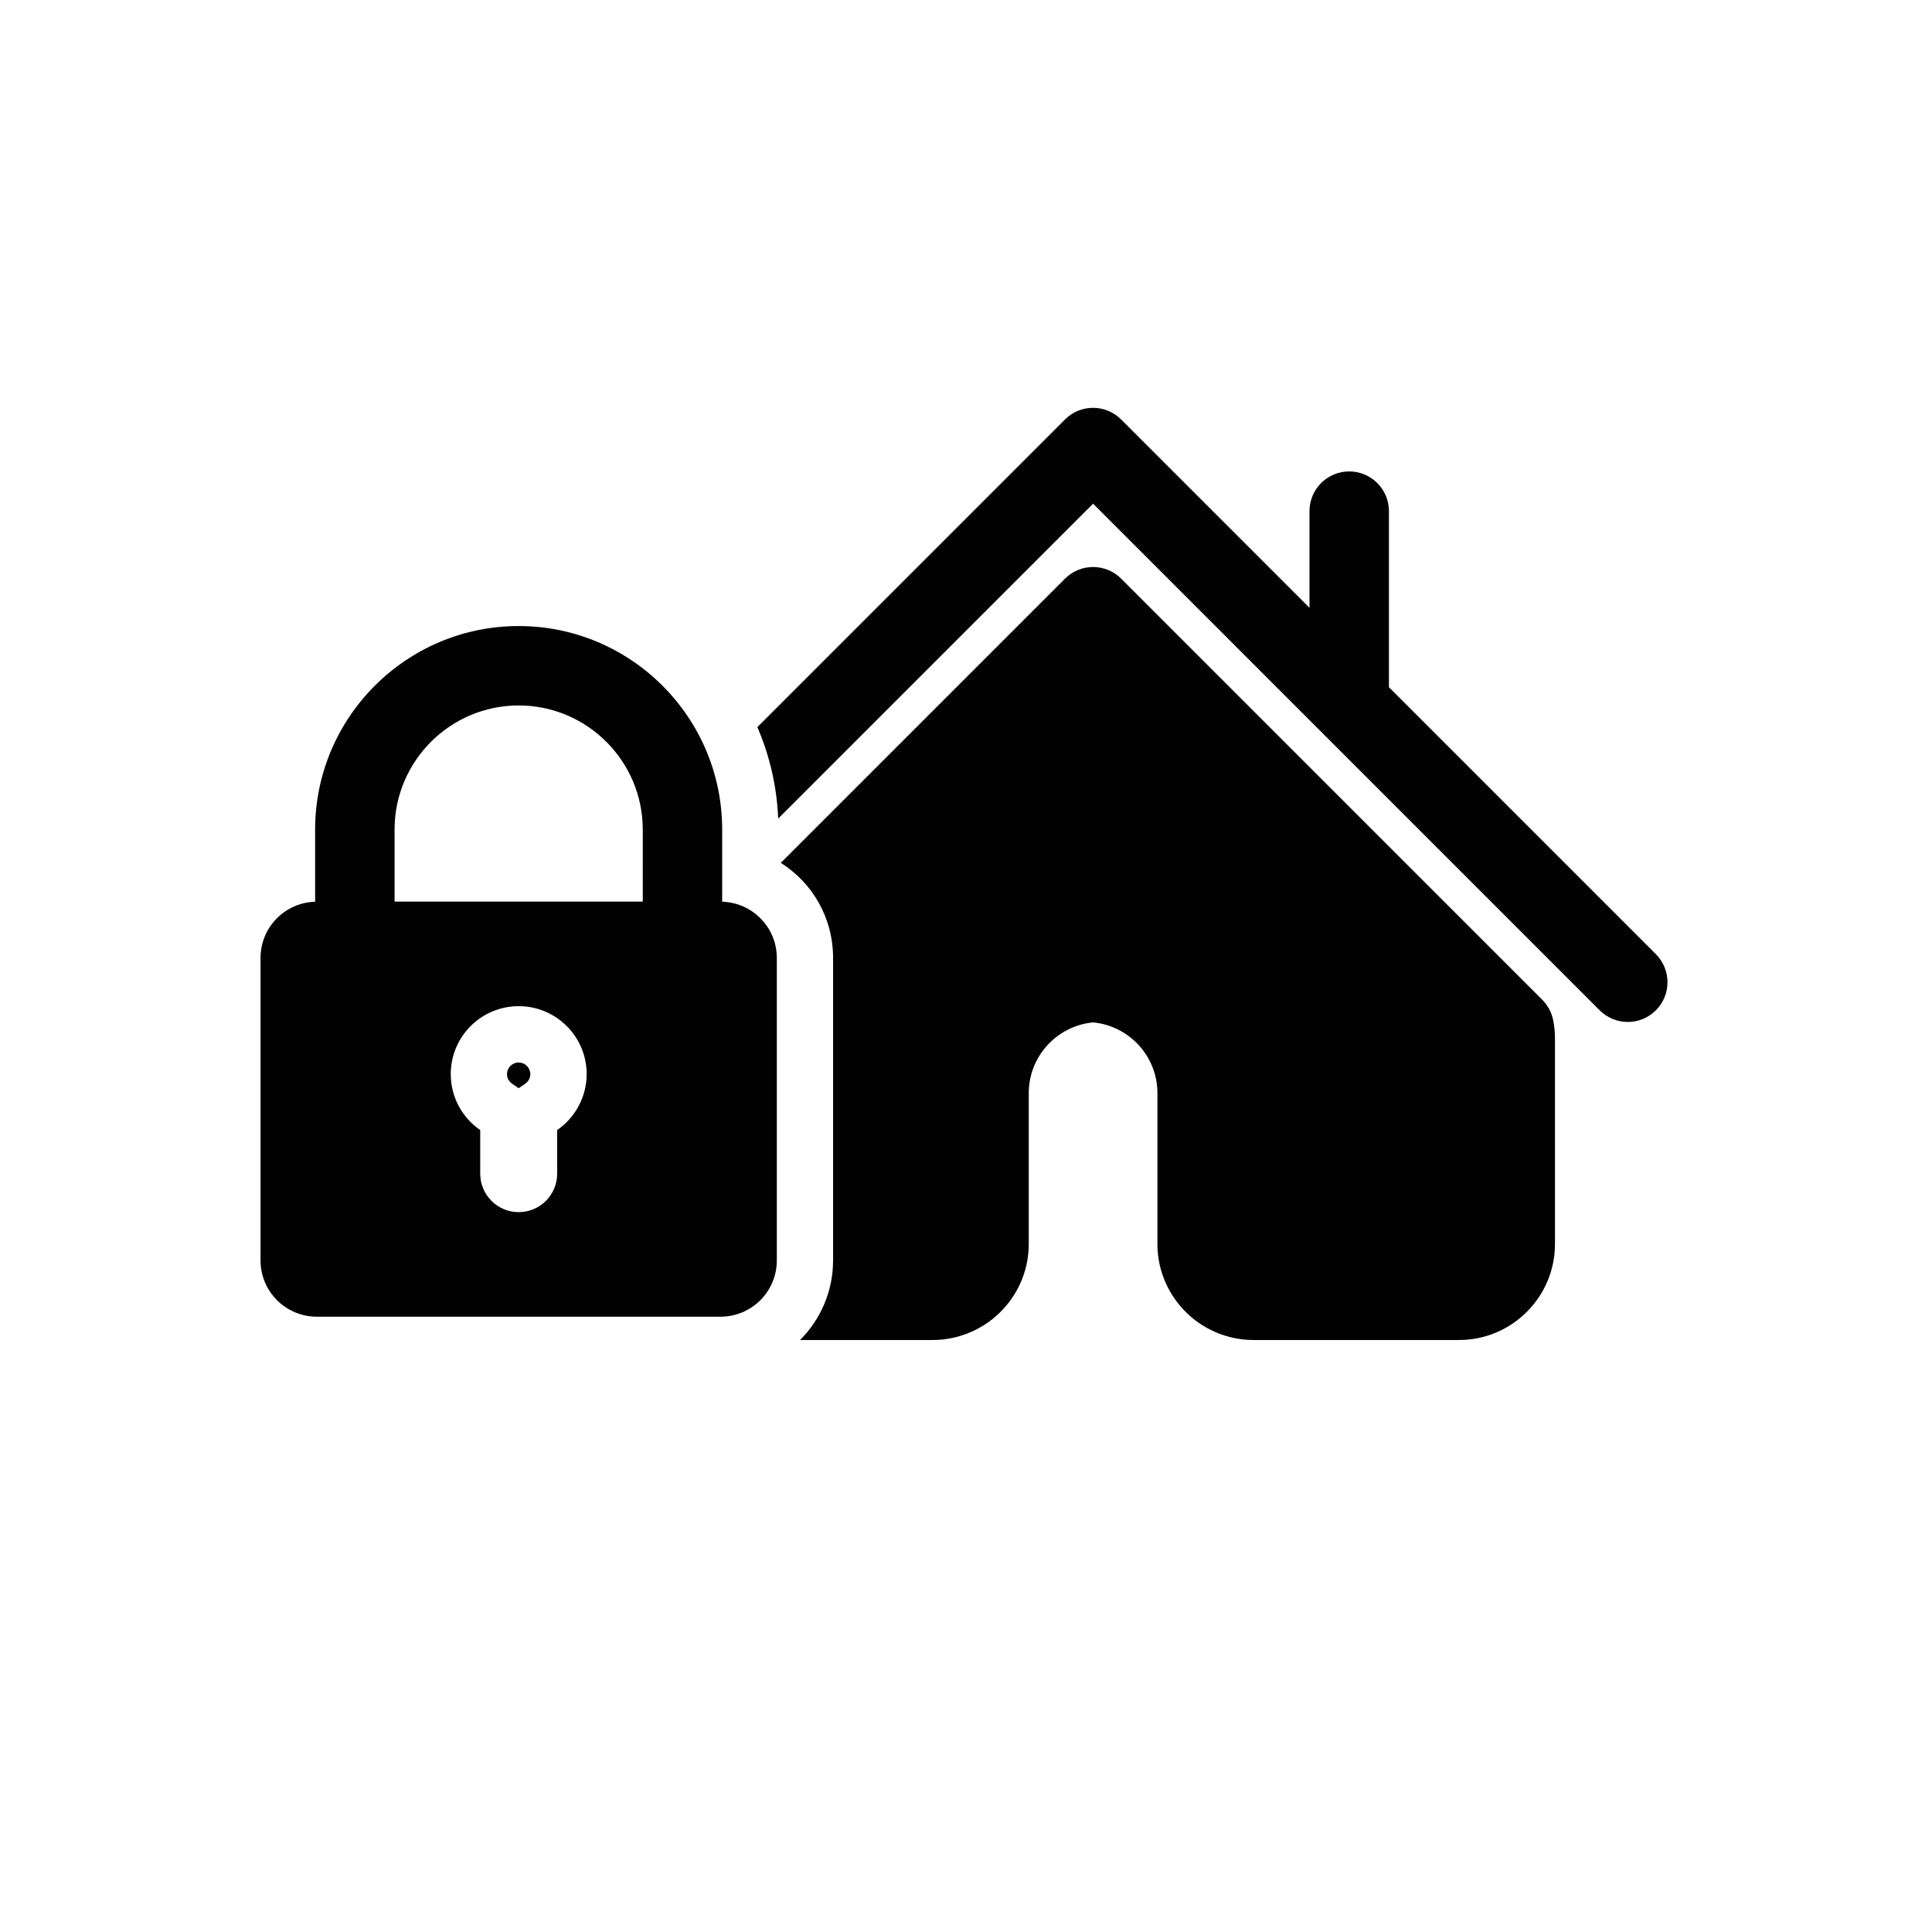
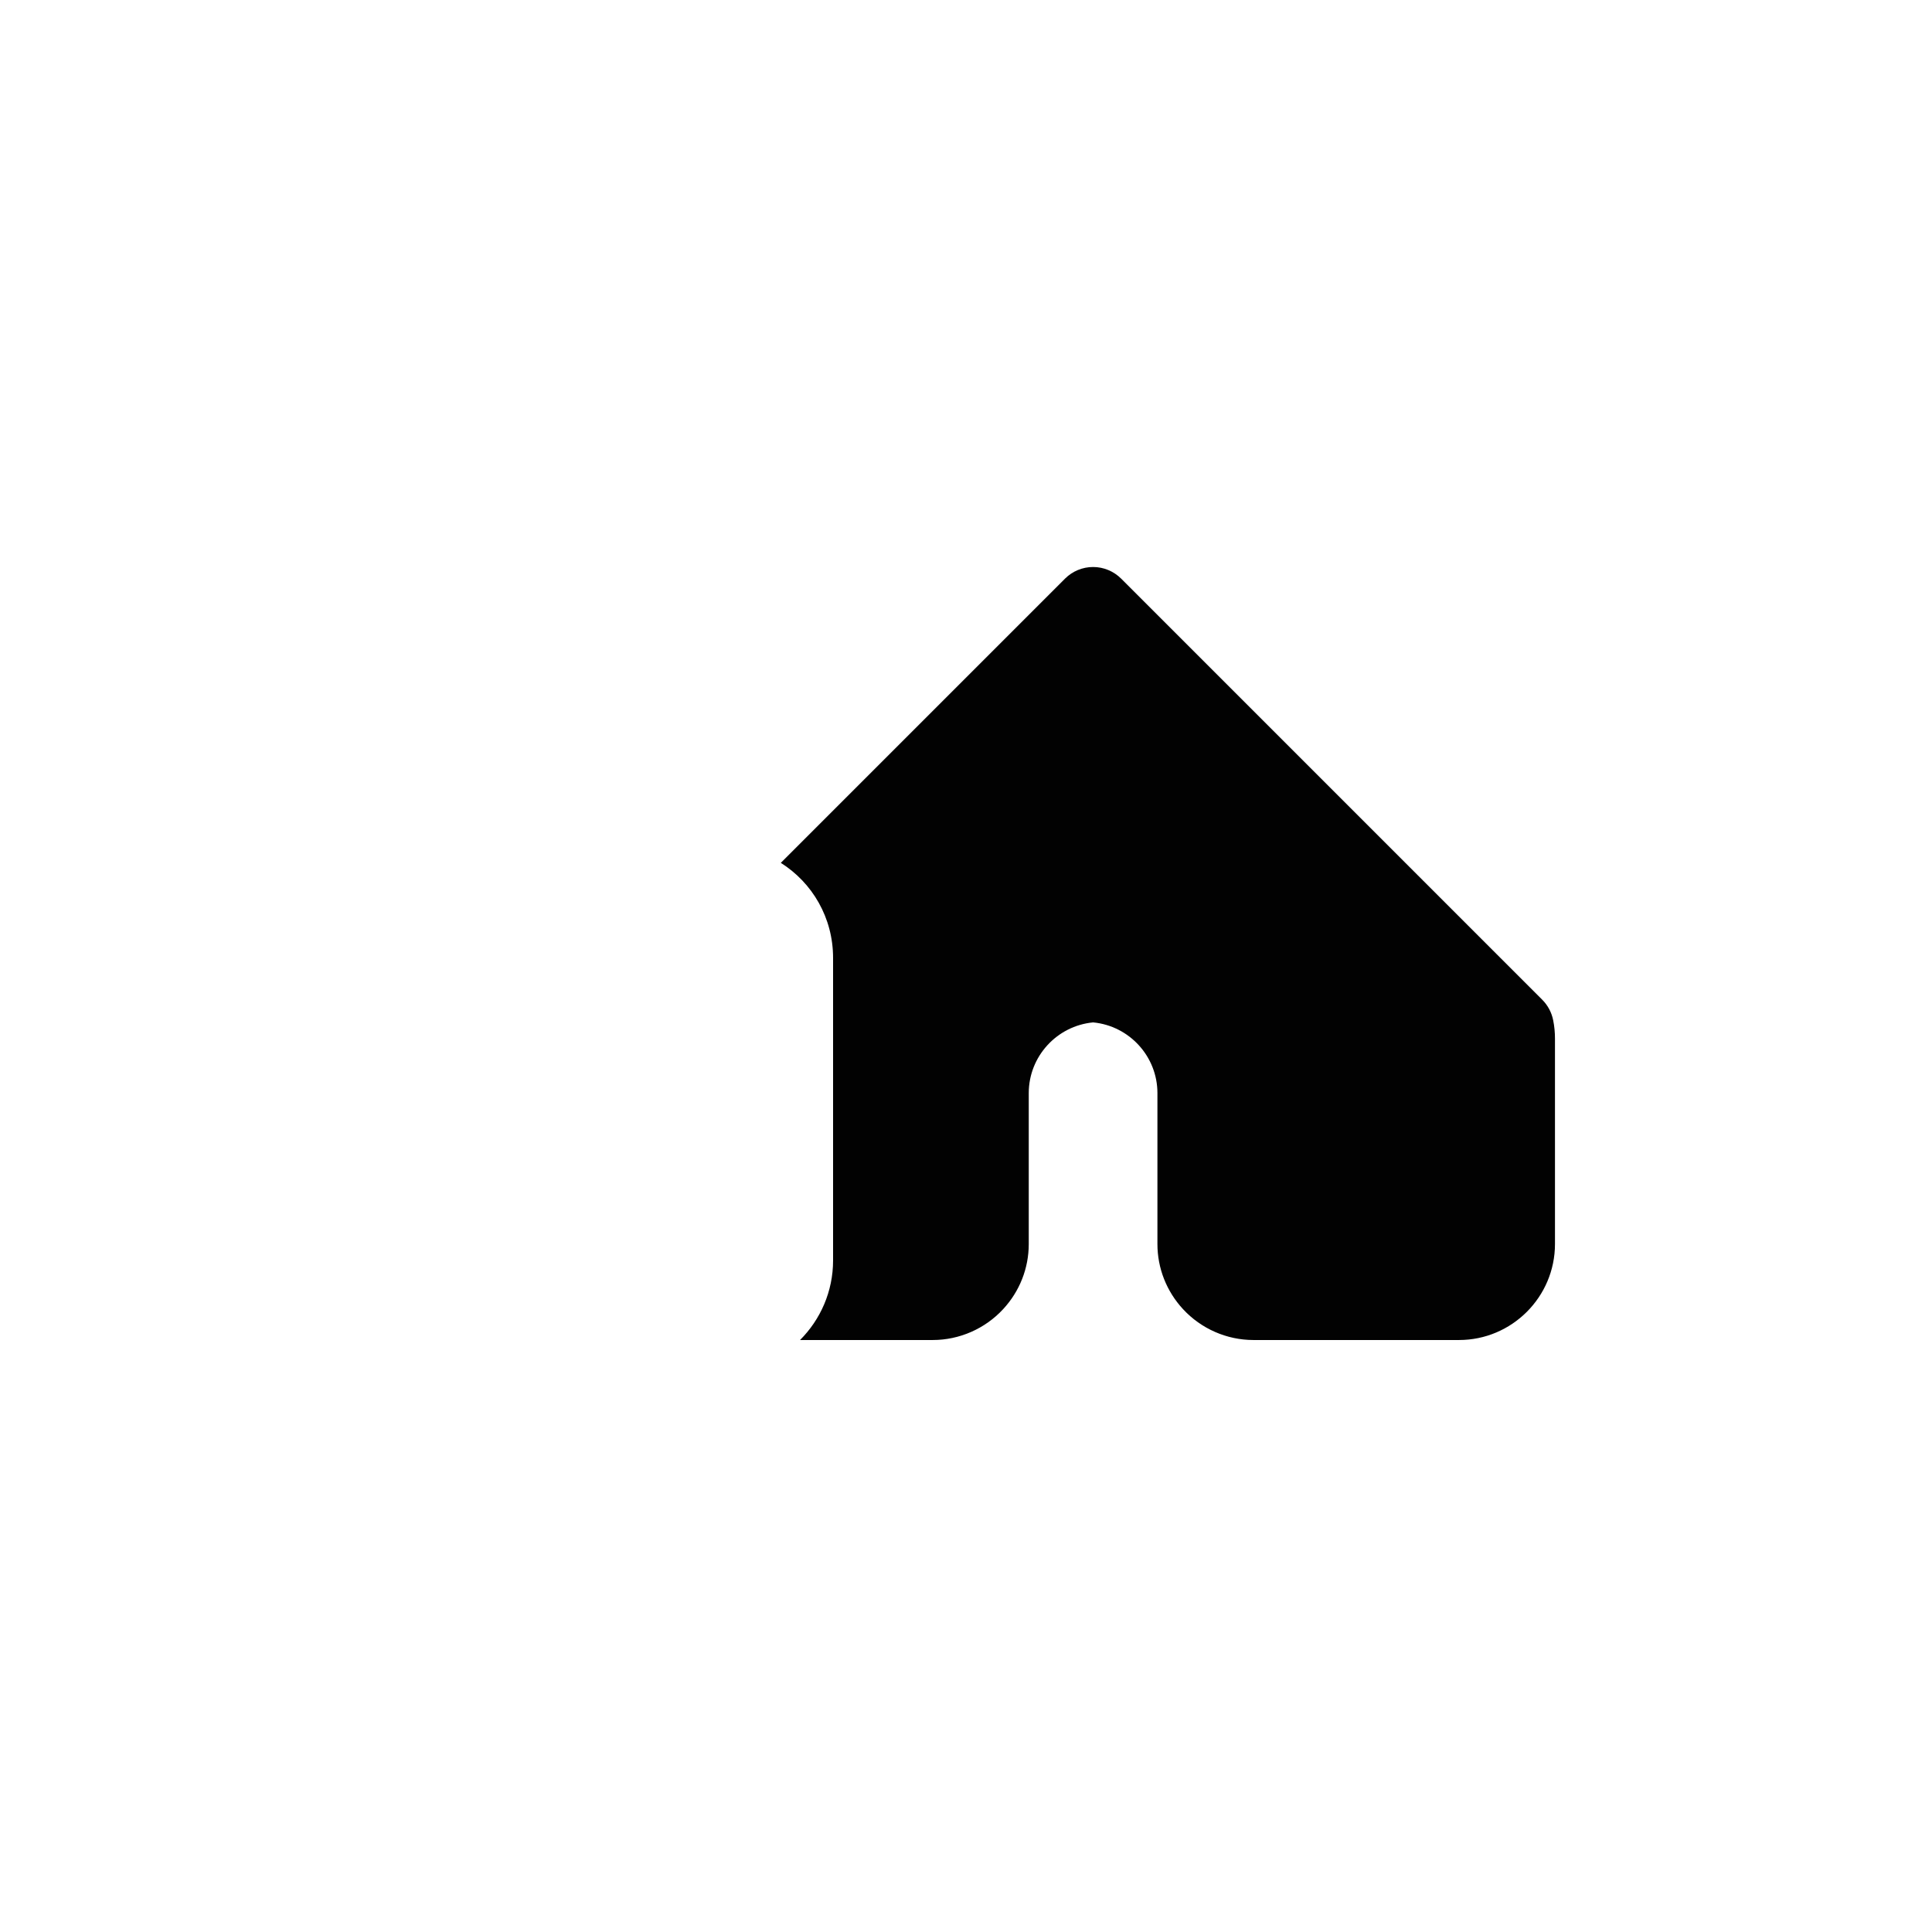
<svg xmlns="http://www.w3.org/2000/svg" version="1.1" id="Capa_1" x="0px" y="0px" width="100px" height="100px" viewBox="0 0 100 100" enable-background="new 0 0 100 100" xml:space="preserve">
  <g>
-     <path fill="#020202" d="M85.707,49.387L71.891,35.57v-9.113c0-1.135-0.92-2.056-2.057-2.056c-1.135,0-2.055,0.921-2.055,2.056   v5.002l-9.75-9.748c-0.801-0.803-2.104-0.803-2.904,0L39.201,37.635c0.631,1.463,1.008,3.06,1.078,4.734l16.299-16.298   l26.223,26.224c0.4,0.398,0.928,0.602,1.453,0.602s1.053-0.201,1.453-0.602C86.51,51.491,86.51,50.189,85.707,49.387z" />
    <path fill="#020202" d="M79.826,51.746L58.031,29.95c-0.387-0.385-0.908-0.602-1.453-0.602s-1.068,0.217-1.453,0.602L40.414,44.661   c1.632,1.029,2.706,2.84,2.706,4.921V65.24c0,1.607-0.655,3.064-1.71,4.119h6.869c1.377,0,2.706-0.582,3.645-1.599   c0.854-0.922,1.324-2.118,1.324-3.37v-7.812c0-1.896,1.453-3.48,3.331-3.659c1.877,0.179,3.329,1.763,3.329,3.659v7.812   c0,1.252,0.471,2.448,1.324,3.37c0.938,1.017,2.268,1.599,3.645,1.599h10.639c2.738,0,4.969-2.229,4.969-4.969V53.753   c0-0.312-0.029-0.628-0.092-0.942C80.314,52.408,80.117,52.037,79.826,51.746z" />
-     <path fill="#020202" d="M37.38,46.673v-3.735c0-5.809-4.726-10.534-10.534-10.534c-5.808,0-10.535,4.725-10.535,10.534v3.735   c-1.567,0.046-2.826,1.328-2.826,2.908V65.24c0,1.607,1.305,2.912,2.914,2.912h20.895c1.609,0,2.914-1.305,2.914-2.912V49.581   C40.207,48.002,38.947,46.719,37.38,46.673z M28.838,58.492v2.257c0,1.101-0.891,1.991-1.991,1.991c-1.1,0-1.991-0.891-1.991-1.991   v-2.257c-0.92-0.633-1.525-1.693-1.525-2.896c0-1.941,1.574-3.517,3.517-3.517c1.94,0,3.517,1.575,3.517,3.517   C30.362,56.799,29.758,57.857,28.838,58.492z M20.423,46.668v-3.73c0-3.543,2.881-6.424,6.423-6.424   c3.541,0,6.423,2.881,6.423,6.424l0.001,3.73H20.423z" />
-     <path fill="#020202" d="M26.846,54.994c-0.332,0-0.604,0.271-0.604,0.604c0,0.283,0.186,0.44,0.266,0.495l0.338,0.233l0.339-0.233   c0.079-0.055,0.265-0.213,0.265-0.495C27.449,55.264,27.178,54.994,26.846,54.994z" />
  </g>
</svg>